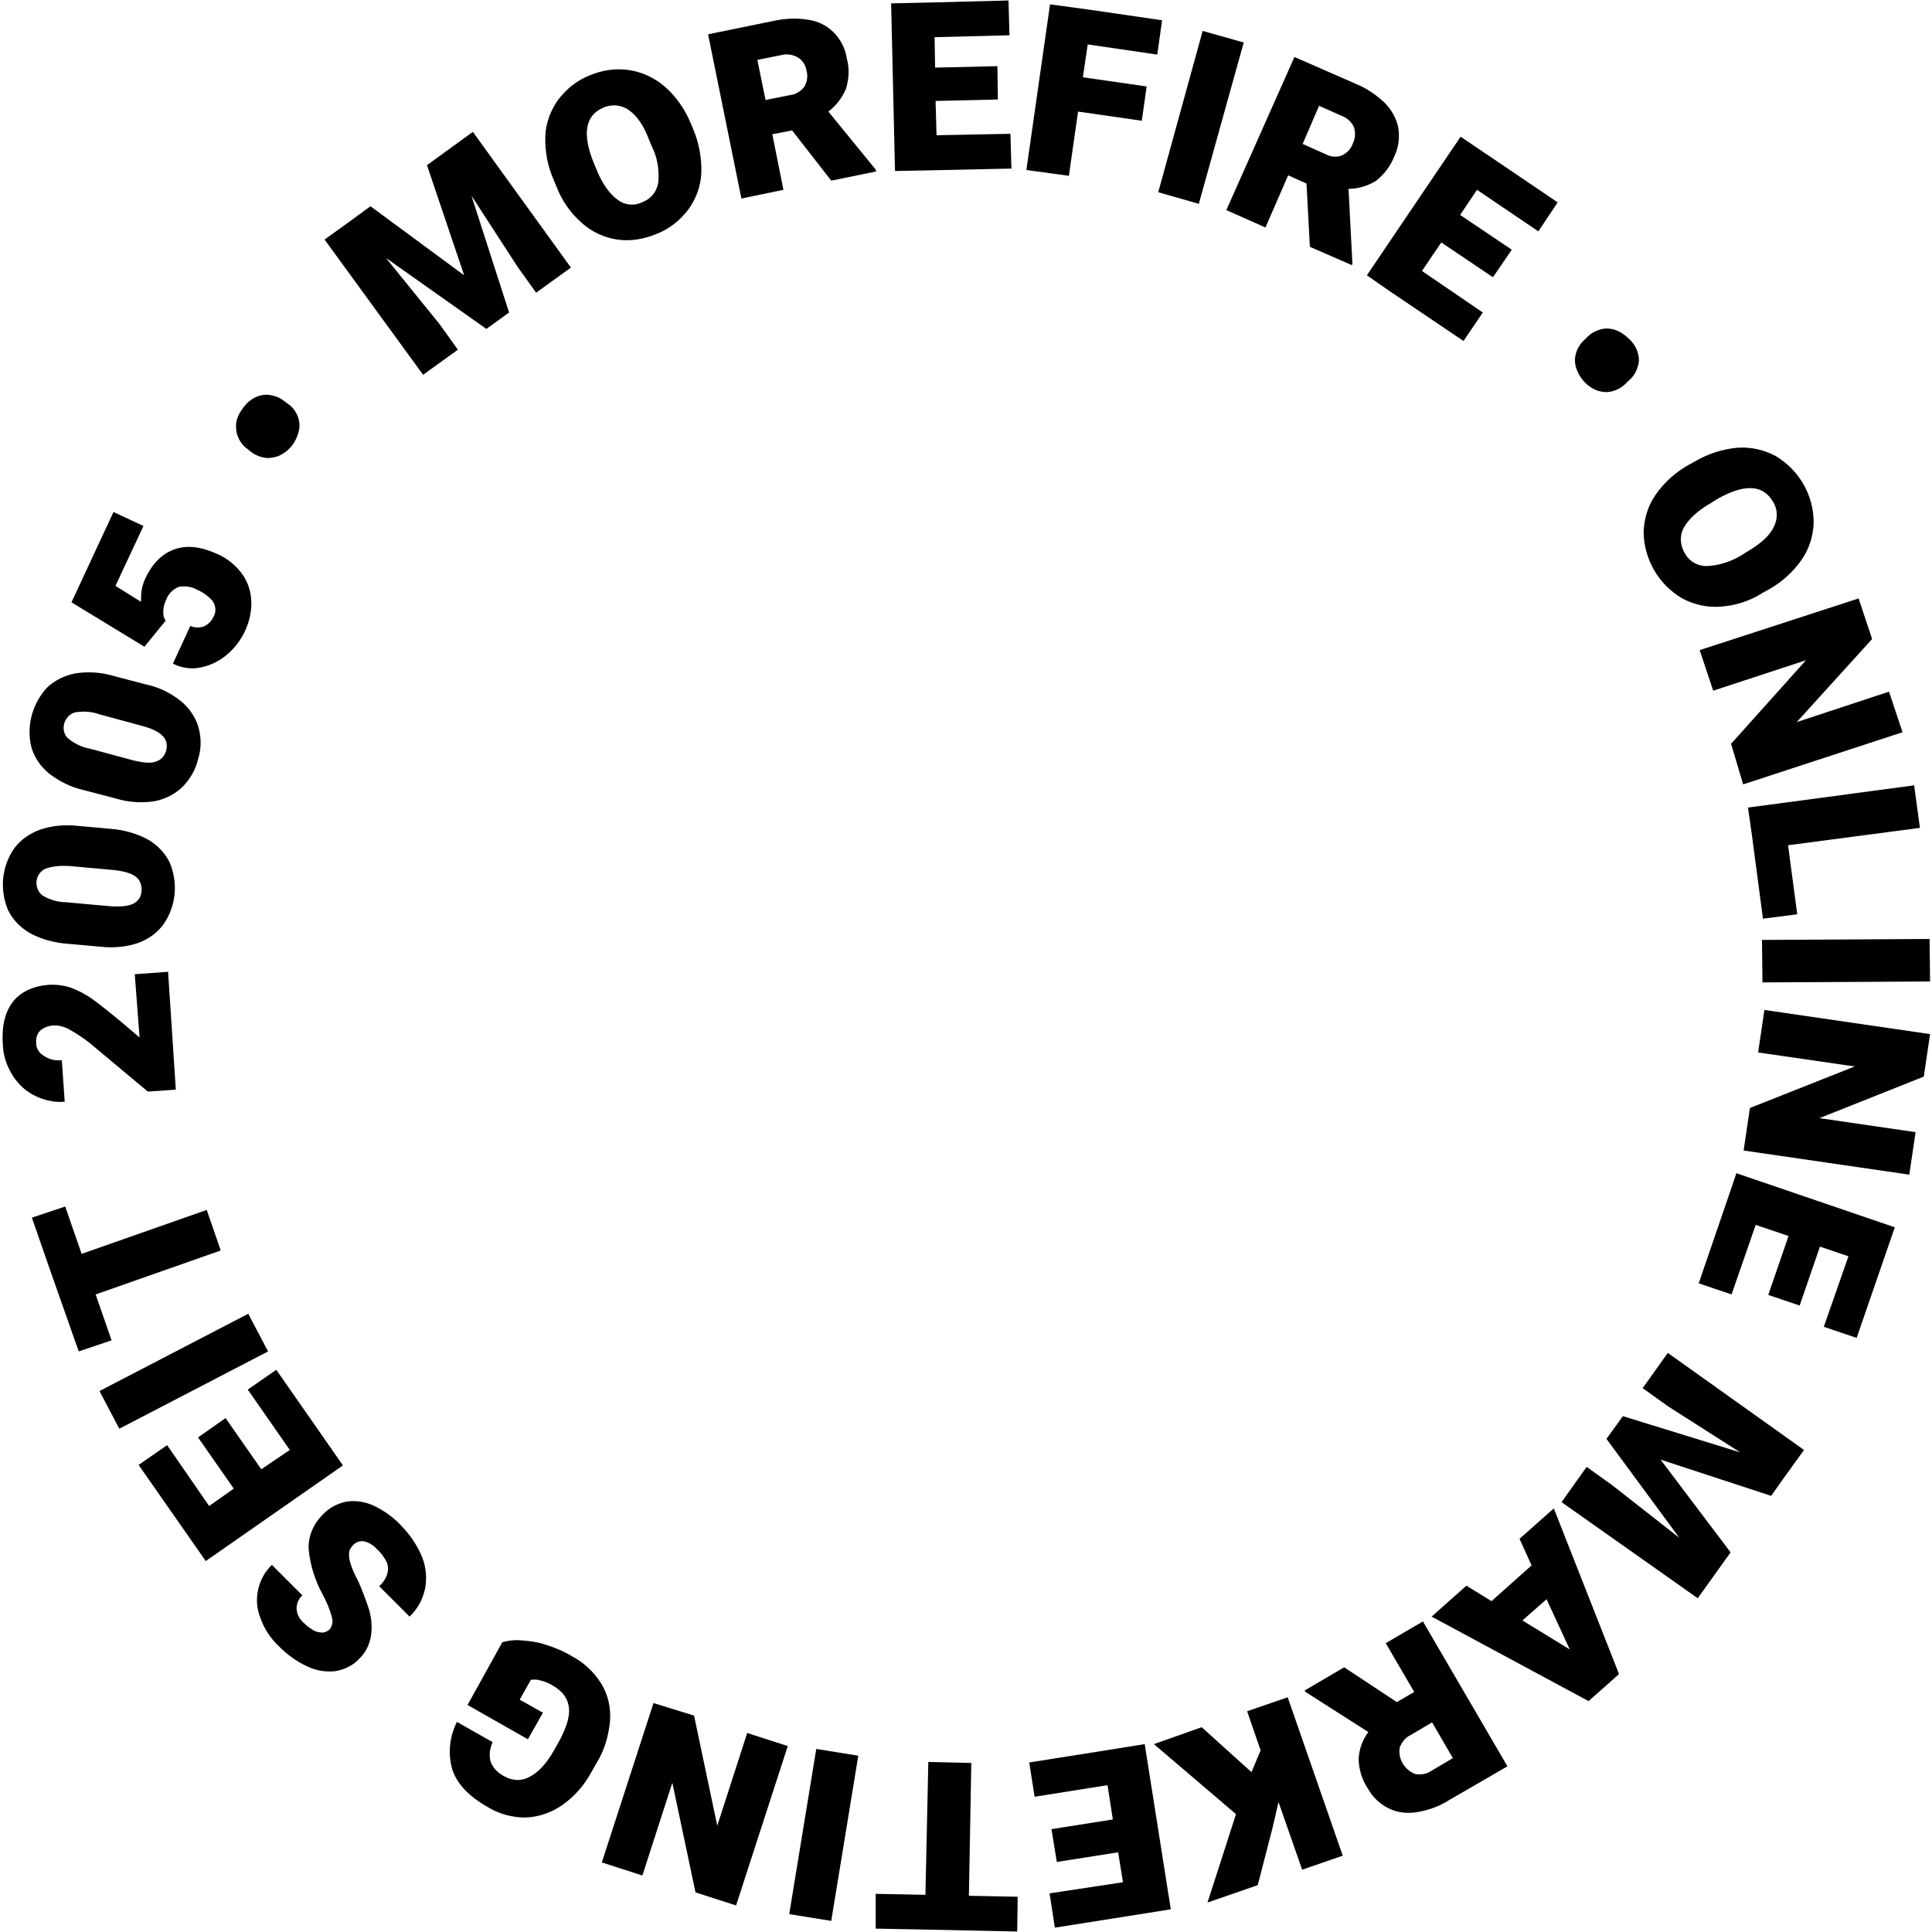
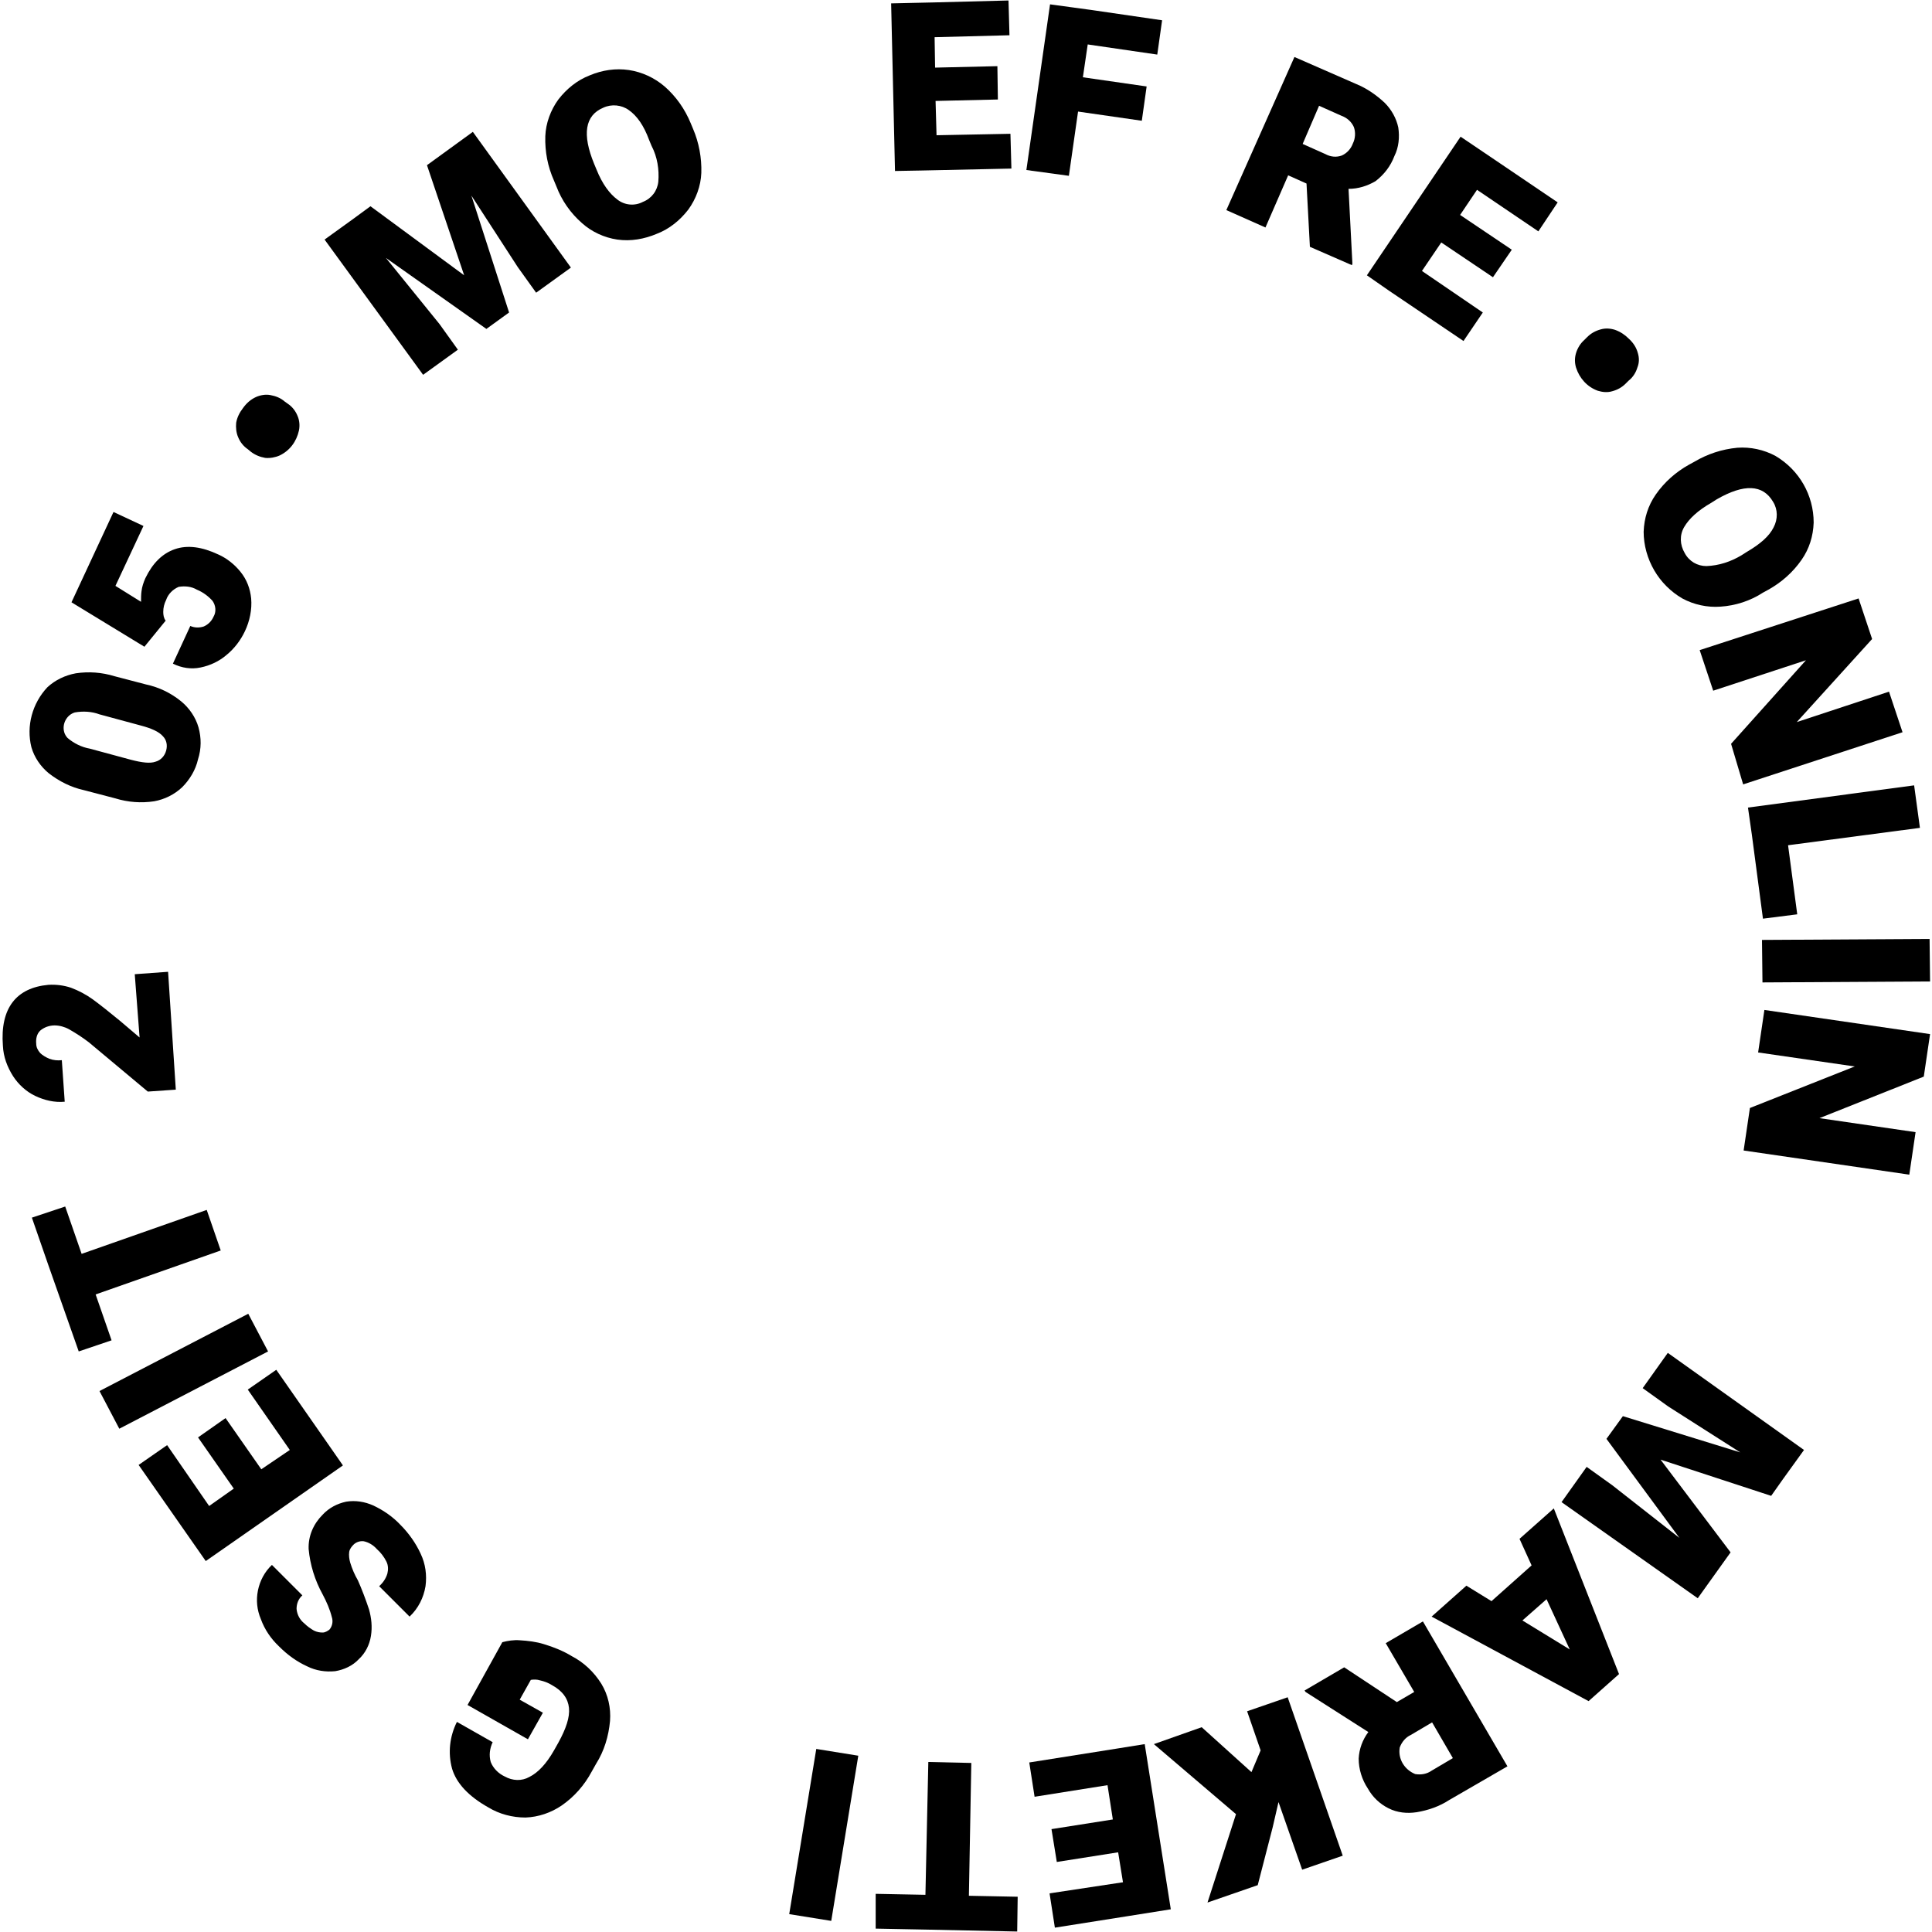
<svg xmlns="http://www.w3.org/2000/svg" version="1.1" id="Ebene_1" x="0px" y="0px" viewBox="0 0 400 400" style="enable-background:new 0 0 400 400;" xml:space="preserve">
  <style type="text/css">
	.st0{fill:#000000;}
</style>
  <path class="st0" d="M118.2,55.4l-7.2,5.2l-3.8-5.3l-9.6-14.8l7.8,24.2l-4.7,3.4L79.9,53.4L91,67.1l3.8,5.3l-7.2,5.2l-20.4-28  l6.1-4.4l3.4-2.5l19.4,14.3l-7.7-22.8l9.5-6.9L118.2,55.4z" />
  <path class="st0" d="M145.2,35.8c-0.1,2.7-1.1,5.4-2.7,7.6c-1.7,2.2-3.9,4-6.5,5c-2.6,1.1-5.4,1.6-8.2,1.2c-2.7-0.4-5.3-1.6-7.3-3.4  c-2.4-2.1-4.2-4.7-5.3-7.6l-0.5-1.2c-1.3-2.9-1.9-6-1.8-9.2c0.1-2.7,1.1-5.4,2.7-7.6c1.7-2.2,3.9-4,6.5-5c2.6-1.1,5.4-1.5,8.1-1.1  c2.7,0.4,5.3,1.6,7.4,3.4c2.4,2.1,4.2,4.7,5.4,7.6l0.5,1.2C144.7,29.5,145.3,32.7,145.2,35.8z M130.2,22.8c-1.5-1.1-3.6-1.3-5.3-0.5  c-3.8,1.6-4.4,5.5-1.9,11.6l0.5,1.2c1.2,3,2.7,5,4.3,6.2c1.5,1.2,3.6,1.4,5.3,0.5c1.8-0.7,3-2.3,3.2-4.2c0.2-2.5-0.2-5.1-1.4-7.4  l-0.5-1.2C133.3,26,131.9,24,130.2,22.8L130.2,22.8z" />
-   <path class="st0" d="M181.3,35.1l0.1,0.4l-9.3,1.9L164,27l-4.1,0.8l2.3,11.5l-8.7,1.8l-6.9-34l13.7-2.8c2.3-0.5,4.8-0.6,7.1-0.2  c2,0.3,3.8,1.2,5.2,2.6c1.4,1.4,2.4,3.3,2.7,5.3c0.6,2.1,0.5,4.4-0.2,6.5c-0.8,1.8-2,3.4-3.6,4.6L181.3,35.1z M158.5,20.7l5-1  c1.2-0.1,2.3-0.8,3-1.7c0.6-1,0.8-2.2,0.5-3.3c-0.2-1.2-0.8-2.2-1.8-2.8c-1-0.6-2.3-0.8-3.4-0.5l-5,1L158.5,20.7z" />
  <path class="st0" d="M193.5,7.7l0.1,6.3l12.9-0.3l0.1,6.9l-12.9,0.3l0.2,7.1l15.3-0.3l0.2,7.2l-18.5,0.4l-5.6,0.1l-0.8-34.7l8.9-0.2  l15.4-0.4l0.2,7.2L193.5,7.7z" />
  <path class="st0" d="M225.2,9.2l-1,6.8l13.2,1.9l-1,7.1l-13.2-1.9l-1.9,13.3l-8.8-1.2l4.9-34.3l8.8,1.2l14.4,2.1l-1,7.1L225.2,9.2z" />
-   <path class="st0" d="M239.8,39.8L249,6.4l8.5,2.4l-9.3,33.4L239.8,39.8z" />
  <path class="st0" d="M280,54.6l-0.1,0.3l-8.7-3.8L270.5,38l-3.8-1.7L262,47.1l-8.1-3.6L268,11.8l12.8,5.6c2.2,0.9,4.2,2.3,5.9,3.9  c1.4,1.4,2.4,3.2,2.8,5.1c0.3,2,0.1,4.1-0.8,5.9c-0.8,2.1-2.1,3.8-3.9,5.2c-1.7,1-3.6,1.6-5.6,1.6L280,54.6z M269.7,29.8l4.7,2.1  c1.1,0.6,2.3,0.7,3.4,0.3c1.1-0.5,1.9-1.4,2.3-2.5c0.5-1,0.6-2.3,0.2-3.4c-0.5-1.1-1.4-1.9-2.5-2.3l-4.7-2.1L269.7,29.8z" />
  <path class="st0" d="M305.8,39.3l-3.5,5.2l10.7,7.2l-3.9,5.7l-10.7-7.2l-4,5.9l12.6,8.6l-4,5.9l-15.4-10.4l-4.6-3.2l19.4-28.7l7.4,5  l12.7,8.6l-4,6L305.8,39.3z" />
  <path class="st0" d="M339.1,73.1c0.3,1,0.3,2-0.1,3c-0.3,1-0.9,2-1.8,2.7l-0.6,0.6c-0.8,0.8-1.7,1.3-2.8,1.6c-1,0.3-2,0.2-3-0.1  c-2.2-0.8-3.8-2.6-4.5-4.8c-0.3-1-0.3-2,0-3c0.3-1,0.9-2,1.7-2.7l0.6-0.6c0.8-0.8,1.7-1.3,2.8-1.6c1-0.3,2.1-0.2,3,0.1  c1.1,0.4,2,1,2.8,1.8C338.2,71,338.8,72,339.1,73.1z" />
  <path class="st0" d="M356.2,125.6c-2.7,0.2-5.5-0.4-7.9-1.7c-2.4-1.4-4.4-3.4-5.8-5.8c-1.4-2.4-2.2-5.2-2.2-8  c0.1-2.8,0.9-5.4,2.5-7.7c1.8-2.6,4.2-4.7,6.9-6.2l1.1-0.6c2.7-1.6,5.7-2.6,8.9-2.9c2.7-0.2,5.5,0.4,7.9,1.7  c4.9,2.9,7.9,8.1,7.9,13.8c-0.1,2.8-0.9,5.4-2.5,7.7c-1.8,2.6-4.2,4.7-6.9,6.2l-1.1,0.6C362.4,124.4,359.3,125.4,356.2,125.6z   M367.2,109.2c0.9-1.7,0.9-3.7-0.1-5.3c-2.1-3.6-6-3.8-11.7-0.5l-1.1,0.7c-2.8,1.6-4.6,3.3-5.6,5c-1,1.7-0.9,3.7,0.1,5.4  c0.9,1.7,2.6,2.7,4.5,2.7c2.6-0.1,5-0.9,7.2-2.2l1.1-0.7C364.5,112.6,366.3,111,367.2,109.2L367.2,109.2z" />
  <path class="st0" d="M358.4,154l15.5-17.3l-19.2,6.3l-2.8-8.4l32.9-10.7l2.8,8.4l-15.6,17.2l19.1-6.3l2.8,8.4l-33,10.8L358.4,154z" />
  <path class="st0" d="M372.1,189.3l-7.1,0.9l-2.3-17.4l-0.8-5.6l34.4-4.6l1.2,8.8l-27.3,3.6L372.1,189.3z" />
  <path class="st0" d="M364.8,194.6l34.7-0.2l0.1,8.8l-34.7,0.2L364.8,194.6z" />
  <path class="st0" d="M362.3,229.4l21.7-8.6l-20-2.9l1.3-8.8l34.3,5l-1.3,8.8l-21.6,8.6l19.9,2.9l-1.3,8.8l-34.3-5L362.3,229.4z" />
-   <path class="st0" d="M382.7,260.1l-5.9-2l-4.2,12.2l-6.5-2.2l4.2-12.2l-6.8-2.3l-5,14.4l-6.8-2.3l6-17.5l1.8-5.3l32.8,11.2l-2.9,8.4  l-5,14.5l-6.8-2.3L382.7,260.1z" />
  <path class="st0" d="M323.3,311l5.2-7.3l5.3,3.8l13.9,10.9l-15.1-20.5l3.4-4.7l24.3,7.5l-14.9-9.5l-5.3-3.8l5.2-7.3l28.2,20.1  l-4.4,6.1l-2.4,3.4l-22.9-7.5l14.5,19.2l-6.8,9.5L323.3,311z" />
  <path class="st0" d="M308.8,331.5l8.3-7.4l-2.5-5.5l7.1-6.3l13.5,34.3l-4.5,4l-1.8,1.6l-32.5-17.5l7.2-6.4L308.8,331.5z   M315.2,335.5l9.8,6l-4.8-10.4L315.2,335.5z" />
  <path class="st0" d="M270.3,350.3l-0.2-0.3l8.2-4.8l10.9,7.2l3.6-2.1l-5.9-10.1l7.7-4.5l17.5,30l-12.1,7c-2,1.3-4.3,2.1-6.7,2.5  c-2,0.3-4,0.1-5.8-0.8c-1.8-0.9-3.3-2.3-4.3-4.1c-1.2-1.8-1.9-4-1.9-6.2c0.1-2,0.8-3.9,2-5.5L270.3,350.3z M296.5,356.6l-4.4,2.6  c-1.1,0.5-1.9,1.5-2.3,2.6c-0.4,2.4,1,4.6,3.2,5.5c1.2,0.2,2.4,0,3.4-0.7l4.4-2.6L296.5,356.6z" />
  <path class="st0" d="M255.9,375.6l-17-14.5l9.9-3.5l10.3,9.3l1.9-4.5l-2.8-8.1l8.4-2.9l11.4,32.8l-8.4,2.9l-4.9-14l-1.2,5.2l-3.1,12  l-10.4,3.6L255.9,375.6z" />
  <path class="st0" d="M232.5,389.7l-1-6.2l-12.7,2l-1.1-6.8l12.7-2l-1.1-7.1l-15.1,2.4l-1.1-7.1l18.3-2.9l5.6-0.9l5.4,34.2l-8.8,1.4  l-15.2,2.4l-1.1-7.1L232.5,389.7z" />
  <path class="st0" d="M181.3,392.1l10.3,0.2l0.6-27.5l8.9,0.2l-0.5,27.5l10.1,0.2l-0.1,7.2l-19-0.4l-10.3-0.2L181.3,392.1z" />
  <path class="st0" d="M177.7,363.5l-5.6,34.2l-8.7-1.4l5.6-34.2L177.7,363.5z" />
-   <path class="st0" d="M143.7,355.2l4.8,22.8l6.2-19.2l8.4,2.7l-10.7,33l-8.4-2.7l-4.8-22.7l-6.2,19.2l-8.4-2.7l10.7-33L143.7,355.2z" />
  <path class="st0" d="M107.6,339.6c1.7,0.1,3.4,0.3,5,0.8c2,0.6,4,1.4,5.8,2.5c2.5,1.3,4.6,3.3,6.1,5.7c1.4,2.3,2,5,1.8,7.7  c-0.3,3.2-1.2,6.2-2.9,8.9l-0.9,1.6c-1.5,2.8-3.6,5.2-6.2,7c-2.2,1.5-4.8,2.4-7.5,2.5c-2.7,0-5.4-0.7-7.7-2.1c-4.1-2.3-6.6-5-7.5-8  c-0.9-3.3-0.5-6.7,1-9.7l7.4,4.2c-0.6,1.3-0.8,2.7-0.4,4.1c0.5,1.3,1.6,2.4,2.9,3c1.6,0.9,3.5,1,5.1,0.1c1.8-0.9,3.5-2.7,5.1-5.5  l0.9-1.6c1.6-2.9,2.4-5.3,2.2-7.2c-0.2-1.9-1.3-3.5-3.5-4.7c-0.8-0.5-1.6-0.8-2.5-1c-0.6-0.2-1.3-0.2-1.9-0.1l-2.3,4.1l4.8,2.7  l-3.1,5.5l-12.5-7.1L104,340C105.1,339.7,106.4,339.5,107.6,339.6z" />
  <path class="st0" d="M76.4,333.2c0.5,1.8,0.7,3.6,0.4,5.5c-0.3,1.9-1.2,3.6-2.5,4.8c-1.3,1.4-3.1,2.2-4.9,2.5c-2,0.2-4-0.1-5.8-1  c-2.2-1-4.1-2.4-5.8-4.1c-1.7-1.6-3-3.5-3.8-5.7c-0.8-1.9-1-3.9-0.6-5.9c0.4-2,1.4-3.9,2.9-5.3l6.3,6.3c-0.8,0.7-1.2,1.7-1.2,2.8  c0.1,1.2,0.7,2.3,1.6,3c0.6,0.6,1.3,1.1,2,1.5c0.6,0.3,1.2,0.4,1.8,0.4c0.5,0,1-0.3,1.4-0.6c0.6-0.7,0.8-1.7,0.5-2.6  c-0.4-1.6-1.1-3.2-1.9-4.7c-1.6-2.9-2.6-6.1-2.9-9.4c-0.1-2.7,1-5.2,2.9-7.1c1.3-1.4,3-2.3,4.9-2.7c1.9-0.3,3.8,0,5.6,0.8  c2.1,1,4,2.3,5.6,4c1.7,1.7,3.2,3.8,4.2,6c1,2.1,1.3,4.4,1,6.7c-0.4,2.4-1.5,4.6-3.3,6.3l-6.3-6.3c0.8-0.7,1.4-1.6,1.7-2.6  c0.2-0.8,0.2-1.7-0.2-2.5c-0.5-1-1.2-1.9-2-2.6c-0.7-0.8-1.7-1.4-2.7-1.6c-0.8-0.1-1.6,0.2-2.1,0.7c-0.4,0.4-0.8,0.9-0.9,1.5  c-0.1,0.7,0,1.5,0.2,2.2c0.4,1.3,0.9,2.5,1.6,3.7C74.9,329,75.7,331.1,76.4,333.2z" />
  <path class="st0" d="M43.3,311.8l5.1-3.6l-7.4-10.6l5.7-4l7.4,10.6l5.9-4l-8.7-12.5l5.9-4.1l10.6,15.2l3.2,4.6l-28.4,19.8l-5.1-7.3  l-8.8-12.6l5.9-4.1L43.3,311.8z" />
  <path class="st0" d="M55.5,279.8l-30.8,16l-4.1-7.8l30.8-16L55.5,279.8z" />
  <path class="st0" d="M13.5,249.8l3.4,9.8l25.9-9.1l2.9,8.4L19.8,268l3.3,9.5l-6.8,2.3l-6.3-17.9l-3.4-9.8L13.5,249.8z" />
  <path class="st0" d="M36.4,225.6l-5.8,0.4l-12.2-10.2c-1.3-1-2.7-1.9-4.1-2.7c-0.9-0.5-2-0.8-3-0.8c-1.1,0-2.2,0.4-3,1.1  c-0.7,0.7-0.9,1.7-0.8,2.7c0,0.7,0.3,1.3,0.8,1.9c0.5,0.5,1.2,0.9,1.9,1.2c0.8,0.3,1.7,0.4,2.6,0.3l0.6,8.6  c-2.1,0.2-4.2-0.3-6.1-1.2c-1.9-0.9-3.5-2.4-4.6-4.1c-1.2-1.9-2-4-2.1-6.3c-0.3-3.9,0.4-6.9,2-9s4.1-3.3,7.4-3.6  c1.6-0.1,3.2,0.1,4.7,0.6c1.6,0.6,3.1,1.4,4.5,2.4c1.5,1.1,3.4,2.6,5.7,4.5l4,3.4l-1-13.1l6.9-0.5L36.4,225.6z" />
-   <path class="st0" d="M30.6,173.8c1.9,1.1,3.5,2.7,4.5,4.7c1.8,4.2,1.4,9-1.2,12.8c-1.3,1.8-3.1,3.1-5.2,3.9c-2.6,0.9-5.3,1.1-8,0.8  l-6.7-0.6c-2.7-0.2-5.4-0.9-7.8-2.2c-1.9-1.1-3.5-2.7-4.5-4.7c-1.8-4.2-1.4-9,1.2-12.8c1.3-1.8,3.2-3.1,5.3-3.9  c2.6-0.9,5.3-1.1,8-0.8l6.7,0.6C25.5,171.8,28.2,172.5,30.6,173.8z M9.3,179.9c-1.6,0.8-2.2,2.8-1.4,4.4c0.2,0.4,0.5,0.8,0.9,1.1  c1.5,0.9,3.2,1.4,4.9,1.4l8.8,0.8c2.4,0.2,4.1,0,5.1-0.5c1-0.5,1.7-1.5,1.7-2.7c0.1-1.1-0.3-2.2-1.2-2.9c-0.9-0.7-2.6-1.2-4.9-1.4  l-8.8-0.8C12.6,179.2,10.9,179.3,9.3,179.9z" />
  <path class="st0" d="M37.5,145.2c1.7,1.4,3,3.3,3.6,5.4c0.6,2.2,0.6,4.4-0.1,6.6c-0.5,2.2-1.7,4.2-3.3,5.8c-1.6,1.5-3.6,2.5-5.8,2.9  c-2.7,0.4-5.4,0.2-8-0.6l-6.5-1.7c-2.7-0.6-5.1-1.8-7.3-3.5c-1.7-1.4-3-3.3-3.6-5.4c-1.1-4.4,0.2-9.1,3.3-12.4  c1.6-1.5,3.7-2.5,5.9-2.9c2.7-0.4,5.4-0.2,8,0.6l6.5,1.7C33,142.3,35.4,143.5,37.5,145.2z M15.5,147.5c-1.7,0.5-2.7,2.4-2.2,4.1  c0.1,0.4,0.4,0.9,0.7,1.2c1.3,1.1,2.9,1.9,4.6,2.2l8.5,2.3c2.3,0.6,4,0.8,5.1,0.4c1.1-0.3,1.9-1.2,2.2-2.3c0.3-1.1,0.1-2.2-0.7-3  c-0.8-0.9-2.3-1.6-4.6-2.2l-8.5-2.3C19,147.3,17.2,147.2,15.5,147.5L15.5,147.5z" />
  <path class="st0" d="M14.8,124.7l8.7-18.7l6.2,2.9l-5.8,12.4l5.3,3.3c0-0.7,0-1.5,0.1-2.2c0.1-0.9,0.4-1.8,0.8-2.7  c1.5-3.1,3.5-5.1,6.1-6c2.6-0.9,5.6-0.5,9,1.1c1.8,0.8,3.4,2.1,4.6,3.6c1.3,1.6,2,3.5,2.2,5.5c0.2,2.3-0.3,4.7-1.3,6.8  c-0.9,1.9-2.2,3.6-3.8,4.9c-1.5,1.3-3.4,2.2-5.4,2.6c-1.9,0.4-3.9,0.1-5.7-0.8l3.6-7.8c0.9,0.4,1.9,0.4,2.8,0.1c0.9-0.4,1.6-1.1,2-2  c0.6-1,0.5-2.3-0.2-3.3c-0.9-1-2-1.8-3.2-2.3c-1.2-0.7-2.5-0.8-3.8-0.6c-1.2,0.5-2.2,1.5-2.6,2.7c-0.4,0.8-0.6,1.6-0.6,2.5  c0,0.6,0.1,1.3,0.5,1.8l-4.4,5.4L14.8,124.7z" />
  <path class="st0" d="M53,82.2c0.9-0.4,2-0.6,3-0.4c1.1,0.2,2.1,0.6,2.9,1.3l0.7,0.5c0.9,0.6,1.6,1.5,2,2.5c0.4,0.9,0.5,2,0.3,3  c-0.5,2.3-1.9,4.2-4,5.2c-0.9,0.4-2,0.6-3,0.5c-1.1-0.2-2.1-0.6-3-1.3L51.3,93c-0.9-0.6-1.6-1.5-2-2.5c-0.4-0.9-0.5-2-0.4-3  c0.2-1.1,0.7-2.1,1.4-3C51,83.5,51.9,82.7,53,82.2z" />
</svg>